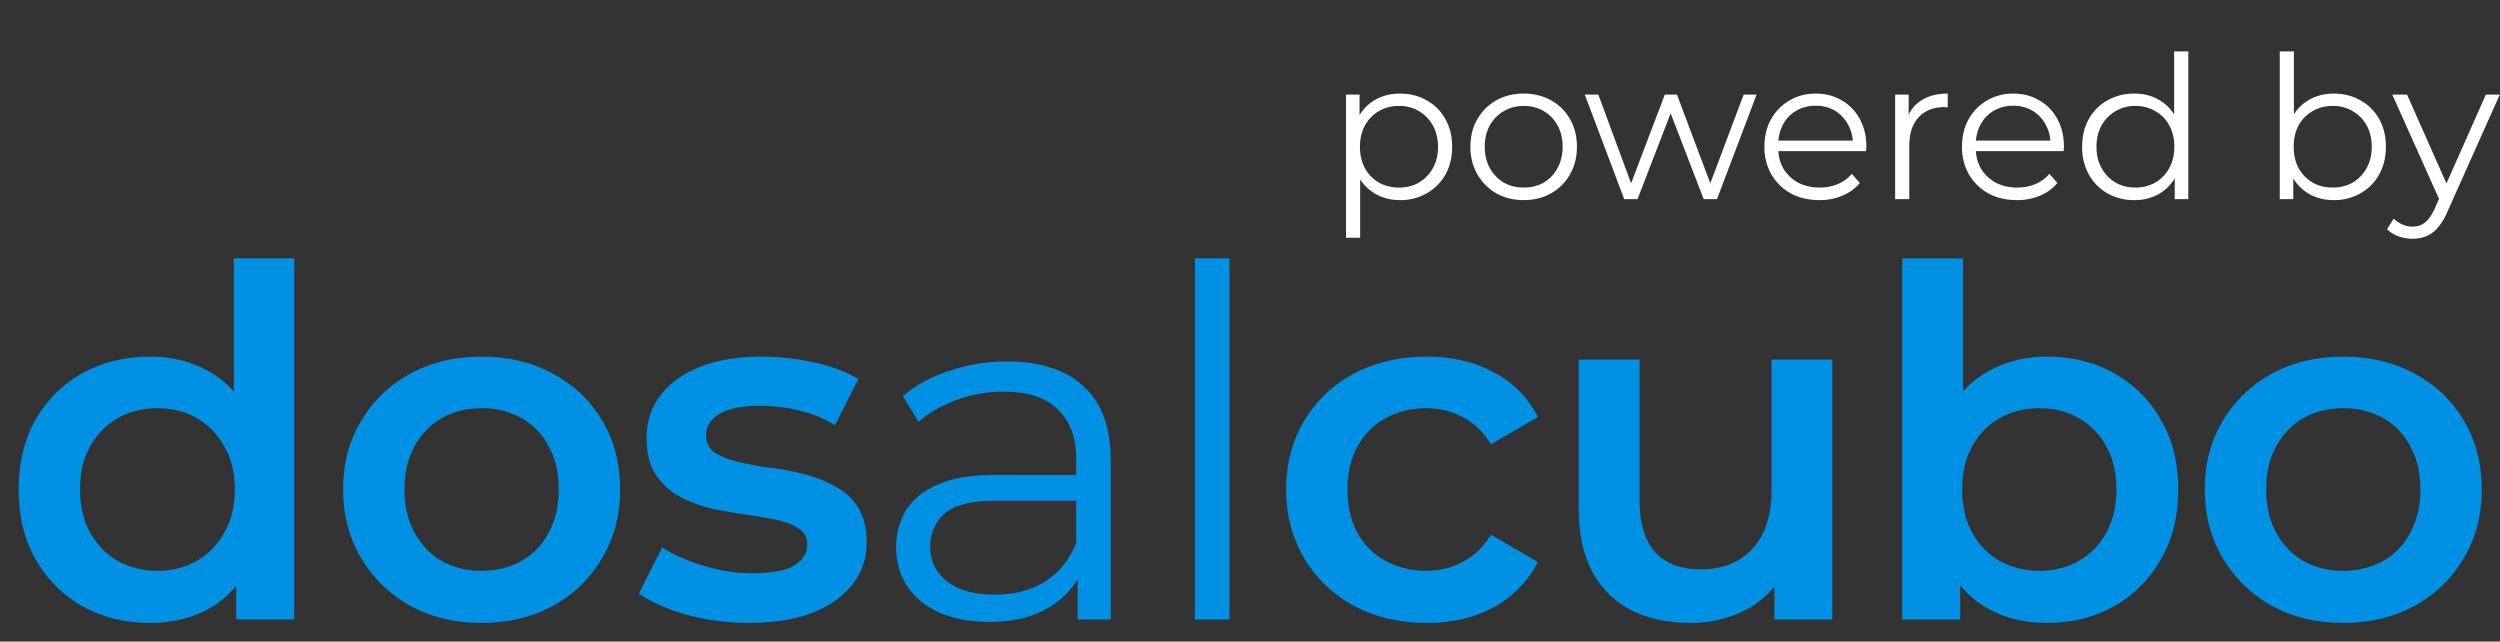
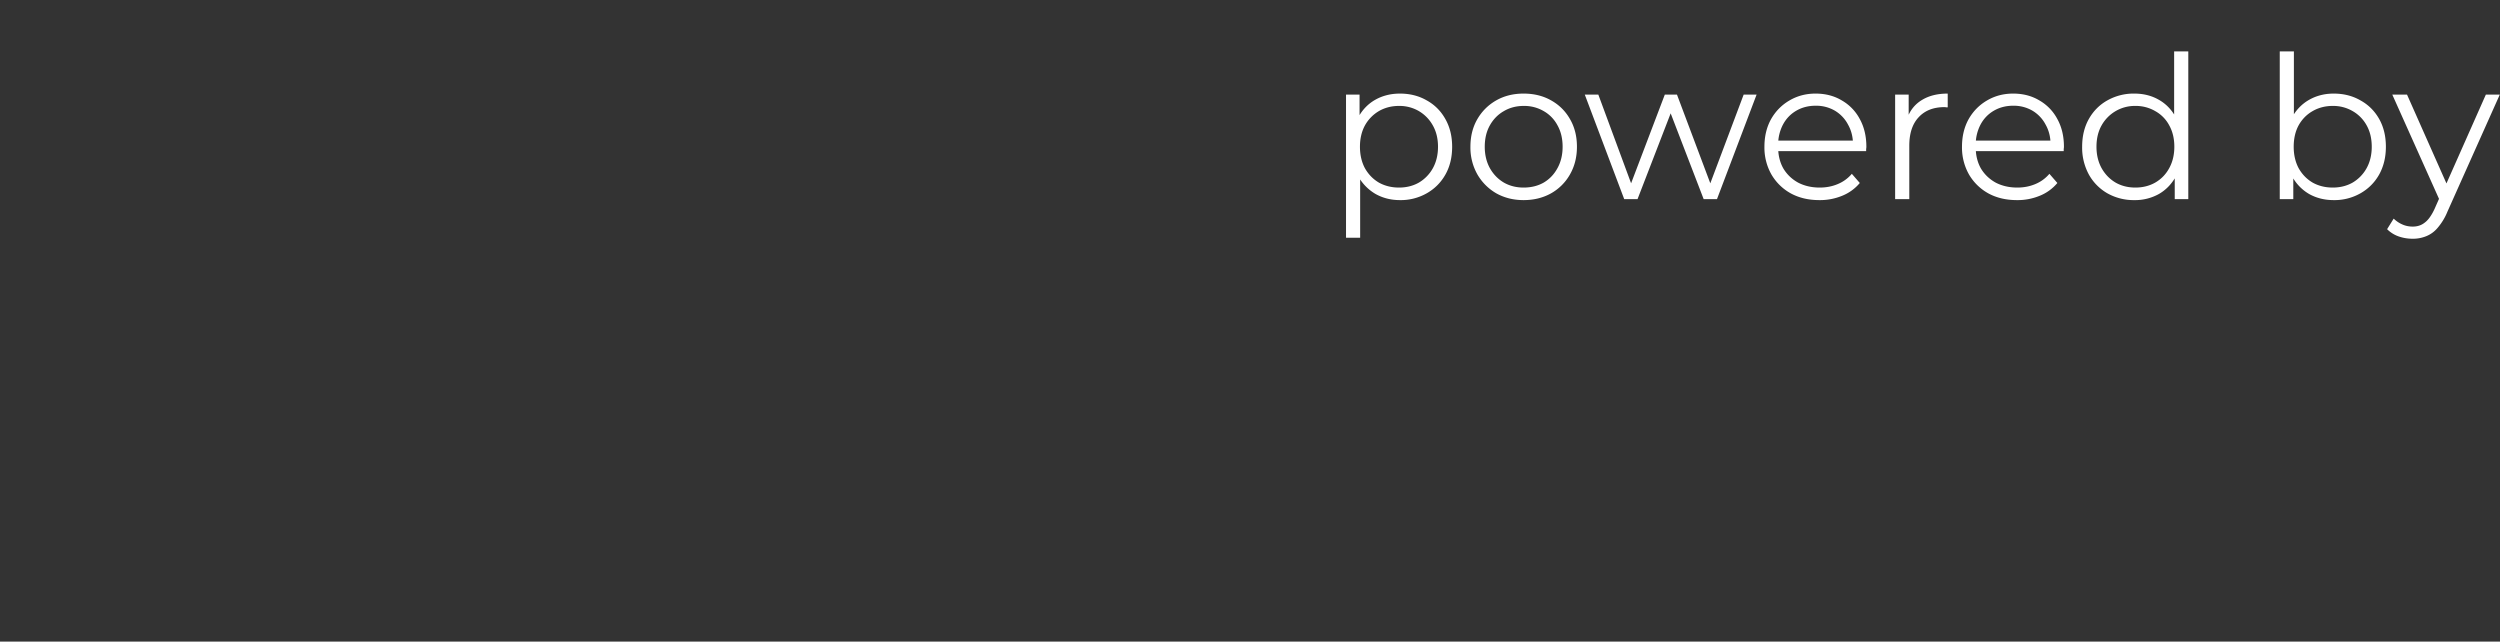
<svg xmlns="http://www.w3.org/2000/svg" width="113" height="29" fill="none">
  <rect width="100%" height="100%" fill="#333333" stroke="none" />
  <path d="M63.28 9.045c-.409 0-.778-.093-1.108-.279a2.124 2.124 0 0 1-.792-.819c-.192-.36-.288-.798-.288-1.314s.096-.951.288-1.305c.192-.36.453-.633.783-.819.33-.186.702-.279 1.116-.279.45 0 .852.102 1.206.306.36.198.642.48.846.846.204.36.306.777.306 1.251 0 .48-.102.9-.306 1.26-.204.36-.486.642-.846.846a2.371 2.371 0 0 1-1.206.306Zm-2.44 1.701V4.275h.612v1.422l-.063.945.09.954v3.15h-.639Zm2.394-2.268c.336 0 .636-.075.9-.225a1.72 1.72 0 0 0 .63-.648c.156-.282.234-.606.234-.972s-.078-.687-.234-.963a1.72 1.72 0 0 0-.63-.648 1.735 1.735 0 0 0-.9-.234c-.336 0-.639.078-.909.234a1.72 1.72 0 0 0-.63.648c-.15.276-.225.597-.225.963s.075.69.225.972c.156.276.366.492.63.648.27.15.573.225.91.225Zm5.632.567c-.456 0-.867-.102-1.233-.306a2.337 2.337 0 0 1-.855-.855 2.468 2.468 0 0 1-.315-1.251c0-.474.105-.891.315-1.251.21-.36.495-.642.855-.846.36-.204.77-.306 1.233-.306.468 0 .882.102 1.242.306.366.204.65.486.855.846.21.36.315.777.315 1.251 0 .468-.105.885-.315 1.251a2.25 2.25 0 0 1-.855.855c-.366.204-.78.306-1.242.306Zm0-.567c.342 0 .645-.075.909-.225.264-.156.47-.372.62-.648.157-.282.235-.606.235-.972 0-.372-.078-.696-.234-.972a1.592 1.592 0 0 0-.621-.639 1.735 1.735 0 0 0-.9-.234c-.336 0-.636.078-.9.234-.264.15-.474.363-.63.639-.156.276-.234.6-.234.972 0 .366.078.69.234.972.156.276.366.492.63.648.264.15.56.225.89.225ZM73.414 9l-1.782-4.725h.612l1.62 4.383h-.28l1.666-4.383h.549l1.647 4.383h-.28l1.648-4.383h.585L77.608 9h-.603L75.42 4.878h.189L74.017 9h-.603Zm8.822.045c-.492 0-.924-.102-1.296-.306a2.298 2.298 0 0 1-.873-.855 2.468 2.468 0 0 1-.315-1.251c0-.468.099-.882.297-1.242.204-.36.48-.642.828-.846.354-.21.75-.315 1.188-.315.444 0 .837.102 1.179.306a2.1 2.1 0 0 1 .819.846c.198.36.297.777.297 1.251 0 .03-.003.063-.01.099v.099h-4.112v-.477h3.77l-.251.189c0-.342-.075-.645-.225-.909a1.583 1.583 0 0 0-.594-.63 1.674 1.674 0 0 0-.873-.225c-.324 0-.615.075-.873.225-.258.15-.46.36-.603.63a1.94 1.94 0 0 0-.216.927v.099c0 .36.078.678.234.954.162.27.384.483.666.639.288.15.615.225.98.225.289 0 .556-.051.802-.153.252-.102.468-.258.648-.468l.36.414a2.02 2.02 0 0 1-.792.576 2.63 2.63 0 0 1-1.035.198ZM85.66 9V4.275h.612v1.287l-.063-.225c.132-.36.355-.633.666-.819.313-.192.7-.288 1.162-.288v.621h-.073a.296.296 0 0 0-.072-.009c-.498 0-.888.153-1.17.459-.281.3-.422.729-.422 1.287V9h-.64Zm5.506.045c-.492 0-.924-.102-1.296-.306a2.298 2.298 0 0 1-.873-.855 2.468 2.468 0 0 1-.315-1.251c0-.468.099-.882.297-1.242.204-.36.48-.642.828-.846.354-.21.75-.315 1.188-.315.444 0 .837.102 1.179.306a2.1 2.1 0 0 1 .819.846c.198.36.297.777.297 1.251 0 .03-.003.063-.01.099v.099h-4.112v-.477h3.77l-.251.189c0-.342-.075-.645-.225-.909a1.583 1.583 0 0 0-.594-.63 1.674 1.674 0 0 0-.873-.225c-.324 0-.615.075-.873.225-.258.15-.46.36-.603.63a1.94 1.94 0 0 0-.216.927v.099c0 .36.078.678.234.954.162.27.384.483.666.639.288.15.615.225.98.225.289 0 .556-.051.802-.153.252-.102.468-.258.648-.468l.36.414a2.02 2.02 0 0 1-.792.576 2.63 2.63 0 0 1-1.035.198Zm5.305 0a2.42 2.42 0 0 1-1.215-.306 2.223 2.223 0 0 1-.837-.846 2.544 2.544 0 0 1-.306-1.26c0-.48.102-.9.306-1.26.204-.36.483-.639.837-.837a2.42 2.42 0 0 1 1.215-.306c.414 0 .783.093 1.107.279.33.186.591.459.783.819.198.354.297.789.297 1.305 0 .51-.096.945-.288 1.305-.192.36-.453.636-.783.828a2.201 2.201 0 0 1-1.116.279Zm.045-.567c.336 0 .636-.075.9-.225.27-.156.48-.372.63-.648.156-.282.234-.606.234-.972 0-.372-.078-.696-.234-.972a1.576 1.576 0 0 0-.63-.639 1.735 1.735 0 0 0-.9-.234 1.718 1.718 0 0 0-1.52.873c-.157.276-.235.6-.235.972 0 .366.078.69.234.972.156.276.366.492.63.648.264.15.561.225.891.225ZM98.298 9V7.578l.063-.954-.09-.954V2.322h.64V9h-.613Zm7.186.045c-.414 0-.786-.093-1.116-.279a2.047 2.047 0 0 1-.783-.828c-.192-.36-.288-.795-.288-1.305 0-.516.096-.951.288-1.305.198-.36.462-.633.792-.819.33-.186.699-.279 1.107-.279.45 0 .852.102 1.206.306.36.198.642.477.846.837.204.36.306.78.306 1.26 0 .474-.102.894-.306 1.26-.204.36-.486.642-.846.846a2.371 2.371 0 0 1-1.206.306ZM103.045 9V2.322h.639V5.67l-.09.954.063.954V9h-.612Zm2.394-.522c.336 0 .636-.075.9-.225a1.72 1.72 0 0 0 .63-.648c.156-.282.234-.606.234-.972 0-.372-.078-.696-.234-.972a1.654 1.654 0 0 0-.63-.639 1.735 1.735 0 0 0-.9-.234c-.336 0-.639.078-.909.234-.264.15-.474.363-.63.639-.15.276-.225.6-.225.972 0 .366.075.69.225.972.156.276.366.492.63.648.27.15.573.225.909.225Zm3.61 2.313c-.222 0-.435-.036-.639-.108a1.385 1.385 0 0 1-.513-.324l.297-.477c.12.114.249.201.387.261.144.066.303.099.477.099.21 0 .39-.06.54-.18.156-.114.303-.318.441-.612l.306-.693.072-.099 1.944-4.383h.63l-2.367 5.292a2.662 2.662 0 0 1-.441.729 1.31 1.31 0 0 1-.513.378 1.59 1.59 0 0 1-.621.117Zm1.26-1.656-2.178-4.86h.666l1.926 4.338-.414.522Z" fill="#fff" />
-   <path d="M6.786 28.154c-1.13 0-2.148-.25-3.058-.748a5.615 5.615 0 0 1-2.112-2.112c-.513-.895-.77-1.95-.77-3.168 0-1.217.257-2.273.77-3.168a5.457 5.457 0 0 1 2.112-2.09c.91-.499 1.929-.748 3.058-.748.983 0 1.863.22 2.64.66.778.425 1.394 1.078 1.848 1.958.455.88.682 2.01.682 3.388 0 1.364-.22 2.493-.66 3.388-.44.88-1.048 1.54-1.826 1.98-.777.44-1.672.66-2.684.66Zm.33-2.354c.66 0 1.247-.147 1.76-.44a3.183 3.183 0 0 0 1.254-1.276c.323-.557.484-1.21.484-1.958 0-.763-.161-1.415-.484-1.958a3.183 3.183 0 0 0-1.254-1.276c-.513-.293-1.1-.44-1.76-.44-.66 0-1.254.147-1.782.44a3.382 3.382 0 0 0-1.254 1.276c-.308.543-.462 1.195-.462 1.958 0 .748.154 1.4.462 1.958.323.557.74.983 1.254 1.276.528.293 1.122.44 1.782.44ZM10.68 28v-2.772l.11-3.124-.22-3.124v-7.304h2.728V28H10.68Zm11.078.154c-1.203 0-2.274-.257-3.212-.77a5.92 5.92 0 0 1-2.222-2.156c-.543-.91-.814-1.943-.814-3.102 0-1.173.271-2.207.814-3.102a5.756 5.756 0 0 1 2.222-2.134c.938-.513 2.01-.77 3.212-.77 1.217 0 2.295.257 3.234.77.953.513 1.694 1.217 2.222 2.112.542.895.814 1.936.814 3.124 0 1.159-.272 2.193-.814 3.102a5.713 5.713 0 0 1-2.222 2.156c-.939.513-2.017.77-3.234.77Zm0-2.354c.674 0 1.276-.147 1.804-.44a3.043 3.043 0 0 0 1.232-1.276c.308-.557.462-1.21.462-1.958 0-.763-.154-1.415-.462-1.958a3.043 3.043 0 0 0-1.232-1.276 3.607 3.607 0 0 0-1.782-.44c-.675 0-1.276.147-1.804.44a3.228 3.228 0 0 0-1.232 1.276c-.308.543-.462 1.195-.462 1.958 0 .748.154 1.4.462 1.958.308.557.718.983 1.232 1.276.528.293 1.122.44 1.782.44Zm12.09 2.354c-.983 0-1.93-.125-2.839-.374-.894-.264-1.606-.58-2.134-.946l1.056-2.09c.528.337 1.16.616 1.892.836.734.22 1.467.33 2.2.33.866 0 1.49-.117 1.87-.352.396-.235.594-.55.594-.946 0-.323-.132-.565-.396-.726-.264-.176-.608-.308-1.034-.396a22.115 22.115 0 0 0-1.43-.242 20.692 20.692 0 0 1-1.562-.286 5.988 5.988 0 0 1-1.408-.55c-.425-.25-.77-.58-1.034-.99-.264-.41-.396-.953-.396-1.628 0-.748.213-1.393.638-1.936.426-.557 1.02-.983 1.782-1.276.778-.308 1.694-.462 2.75-.462.792 0 1.592.088 2.398.264.807.176 1.474.425 2.002.748l-1.056 2.09a5.34 5.34 0 0 0-1.694-.682 7.232 7.232 0 0 0-1.672-.198c-.836 0-1.459.125-1.87.374-.396.25-.594.565-.594.946 0 .352.132.616.396.792.264.176.61.315 1.034.418.426.103.895.19 1.408.264.528.059 1.05.154 1.562.286.514.132.983.315 1.408.55.44.22.792.535 1.056.946.264.41.396.946.396 1.606 0 .733-.22 1.371-.66 1.914-.425.543-1.034.968-1.826 1.276-.792.293-1.738.44-2.838.44ZM48.711 28v-2.552l-.066-.418v-4.268c0-.983-.279-1.738-.836-2.266-.543-.528-1.357-.792-2.442-.792-.748 0-1.46.125-2.134.374-.675.25-1.247.58-1.716.99l-.704-1.166c.586-.499 1.29-.88 2.112-1.144a8.024 8.024 0 0 1 2.596-.418c1.496 0 2.647.374 3.454 1.122.821.733 1.232 1.855 1.232 3.366V28h-1.496Zm-3.982.11c-.866 0-1.621-.14-2.266-.418-.631-.293-1.115-.69-1.452-1.188-.338-.513-.506-1.1-.506-1.76 0-.601.139-1.144.418-1.628.293-.499.762-.895 1.408-1.188.66-.308 1.54-.462 2.64-.462h3.982v1.166h-3.938c-1.115 0-1.892.198-2.332.594a1.932 1.932 0 0 0-.638 1.474c0 .66.256 1.188.77 1.584.513.396 1.232.594 2.156.594.88 0 1.635-.198 2.266-.594.645-.41 1.114-.997 1.408-1.76l.352 1.078c-.294.763-.807 1.371-1.54 1.826-.719.455-1.628.682-2.728.682Zm9.28-.11V11.676h1.562V28H54.01Zm10.485.154c-1.233 0-2.333-.257-3.3-.77a5.873 5.873 0 0 1-2.245-2.156c-.542-.91-.814-1.943-.814-3.102 0-1.173.272-2.207.814-3.102a5.714 5.714 0 0 1 2.244-2.134c.968-.513 2.069-.77 3.3-.77 1.144 0 2.15.235 3.014.704a4.53 4.53 0 0 1 2.002 2.024l-2.112 1.232c-.352-.557-.784-.968-1.297-1.232a3.426 3.426 0 0 0-1.629-.396c-.674 0-1.283.147-1.825.44a3.144 3.144 0 0 0-1.276 1.276c-.309.543-.463 1.195-.463 1.958 0 .763.154 1.423.462 1.98.309.543.734.96 1.277 1.254.542.293 1.15.44 1.825.44.587 0 1.13-.132 1.629-.396.513-.264.945-.675 1.297-1.232l2.112 1.232a4.81 4.81 0 0 1-2.002 2.046c-.865.47-1.87.704-3.013.704Zm11.925 0c-.998 0-1.878-.183-2.64-.55a4.105 4.105 0 0 1-1.782-1.716c-.426-.777-.638-1.753-.638-2.926v-6.71h2.75v6.336c0 1.056.234 1.848.704 2.376.484.513 1.166.77 2.046.77.645 0 1.202-.132 1.672-.396.484-.264.858-.66 1.122-1.188.278-.528.418-1.18.418-1.958v-5.94h2.75V28h-2.618v-3.168l.462.968a4.108 4.108 0 0 1-1.738 1.76 5.36 5.36 0 0 1-2.508.594Zm16.074 0c-.997 0-1.884-.22-2.662-.66-.777-.44-1.393-1.1-1.848-1.98-.44-.895-.66-2.024-.66-3.388 0-1.379.228-2.508.682-3.388.47-.88 1.093-1.533 1.87-1.958a5.3 5.3 0 0 1 2.618-.66c1.159 0 2.178.25 3.058.748a5.458 5.458 0 0 1 2.112 2.09c.528.895.792 1.95.792 3.168 0 1.217-.264 2.273-.792 3.168a5.616 5.616 0 0 1-2.112 2.112c-.88.499-1.9.748-3.058.748ZM85.982 28V11.676h2.75v7.304l-.22 3.124.088 3.124V28h-2.618Zm6.204-2.2c.66 0 1.247-.147 1.76-.44a3.183 3.183 0 0 0 1.254-1.276c.308-.557.462-1.21.462-1.958 0-.763-.154-1.415-.462-1.958a3.183 3.183 0 0 0-1.254-1.276c-.513-.293-1.1-.44-1.76-.44-.66 0-1.254.147-1.782.44a3.183 3.183 0 0 0-1.254 1.276c-.308.543-.462 1.195-.462 1.958 0 .748.154 1.4.462 1.958.308.557.726.983 1.254 1.276.528.293 1.122.44 1.782.44Zm13.718 2.354c-1.202 0-2.273-.257-3.212-.77a5.926 5.926 0 0 1-2.222-2.156c-.542-.91-.814-1.943-.814-3.102 0-1.173.272-2.207.814-3.102a5.762 5.762 0 0 1 2.222-2.134c.939-.513 2.01-.77 3.212-.77 1.218 0 2.296.257 3.234.77a5.603 5.603 0 0 1 2.222 2.112c.543.895.814 1.936.814 3.124 0 1.159-.271 2.193-.814 3.102a5.709 5.709 0 0 1-2.222 2.156c-.938.513-2.016.77-3.234.77Zm0-2.354c.675 0 1.276-.147 1.804-.44a3.041 3.041 0 0 0 1.232-1.276c.308-.557.462-1.21.462-1.958 0-.763-.154-1.415-.462-1.958a3.041 3.041 0 0 0-1.232-1.276 3.607 3.607 0 0 0-1.782-.44c-.674 0-1.276.147-1.804.44a3.23 3.23 0 0 0-1.232 1.276c-.308.543-.462 1.195-.462 1.958 0 .748.154 1.4.462 1.958a3.23 3.23 0 0 0 1.232 1.276c.528.293 1.122.44 1.782.44Z" fill="#0091E4" />
</svg>